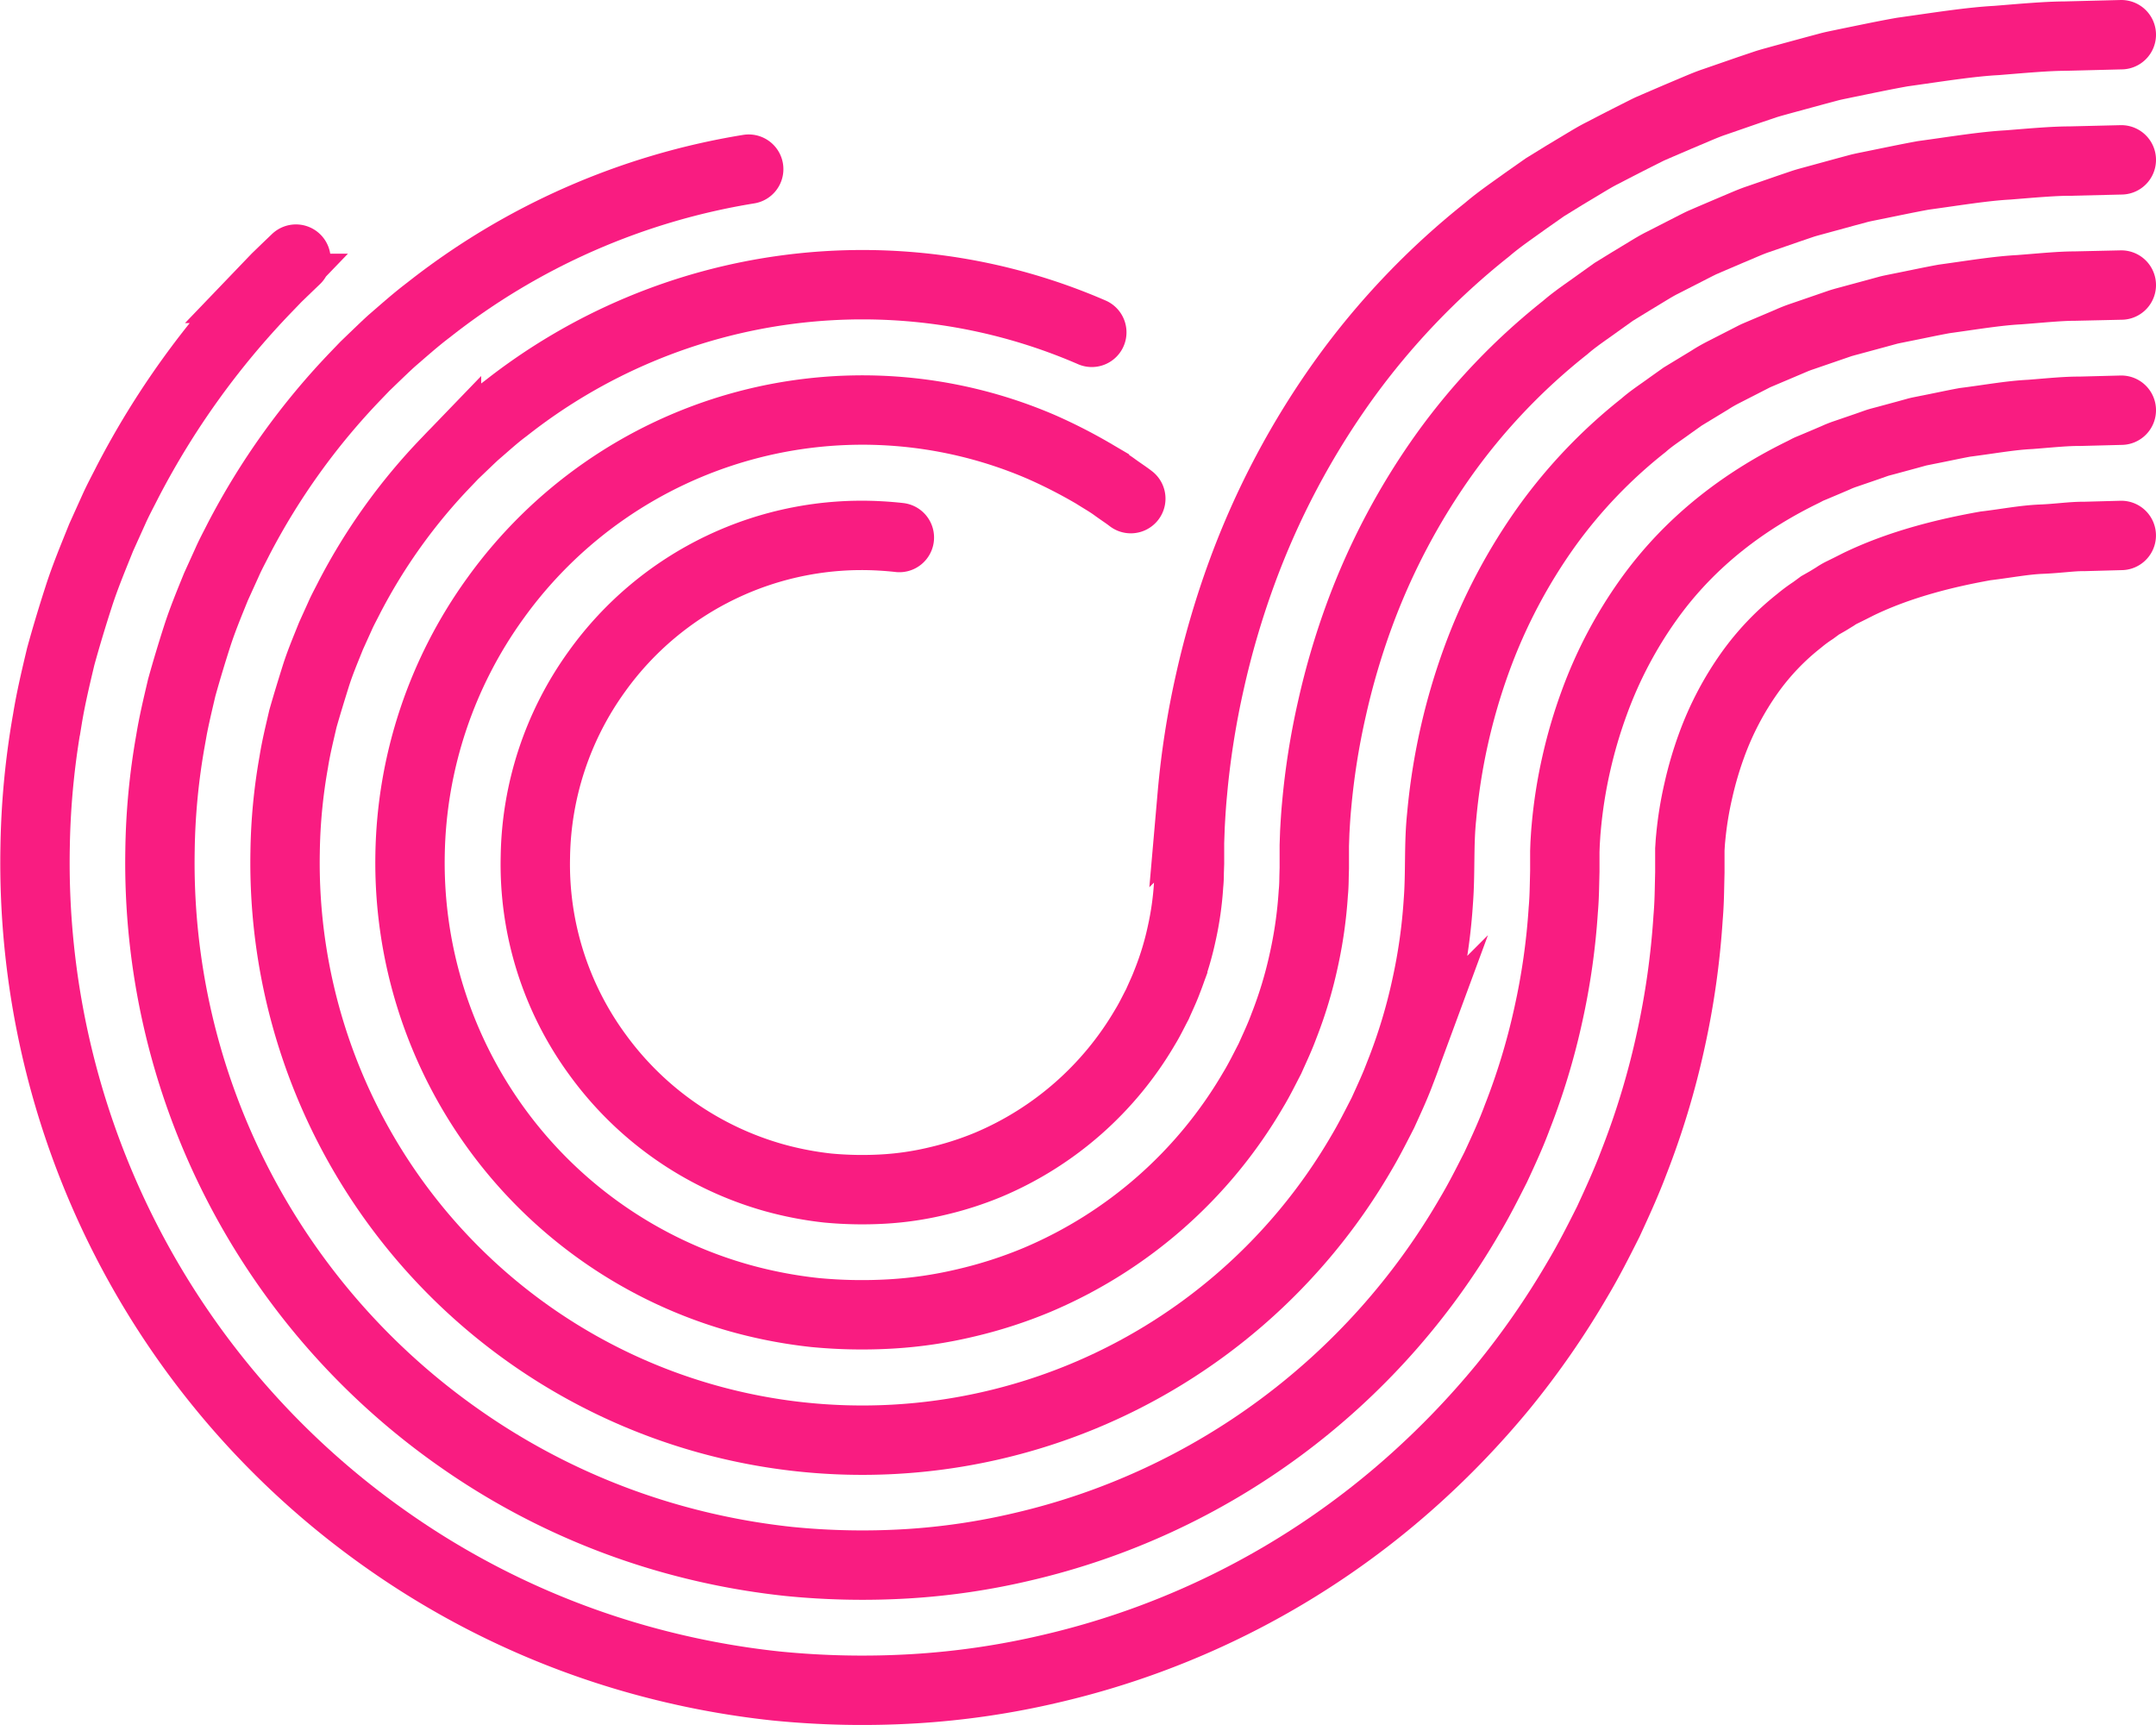
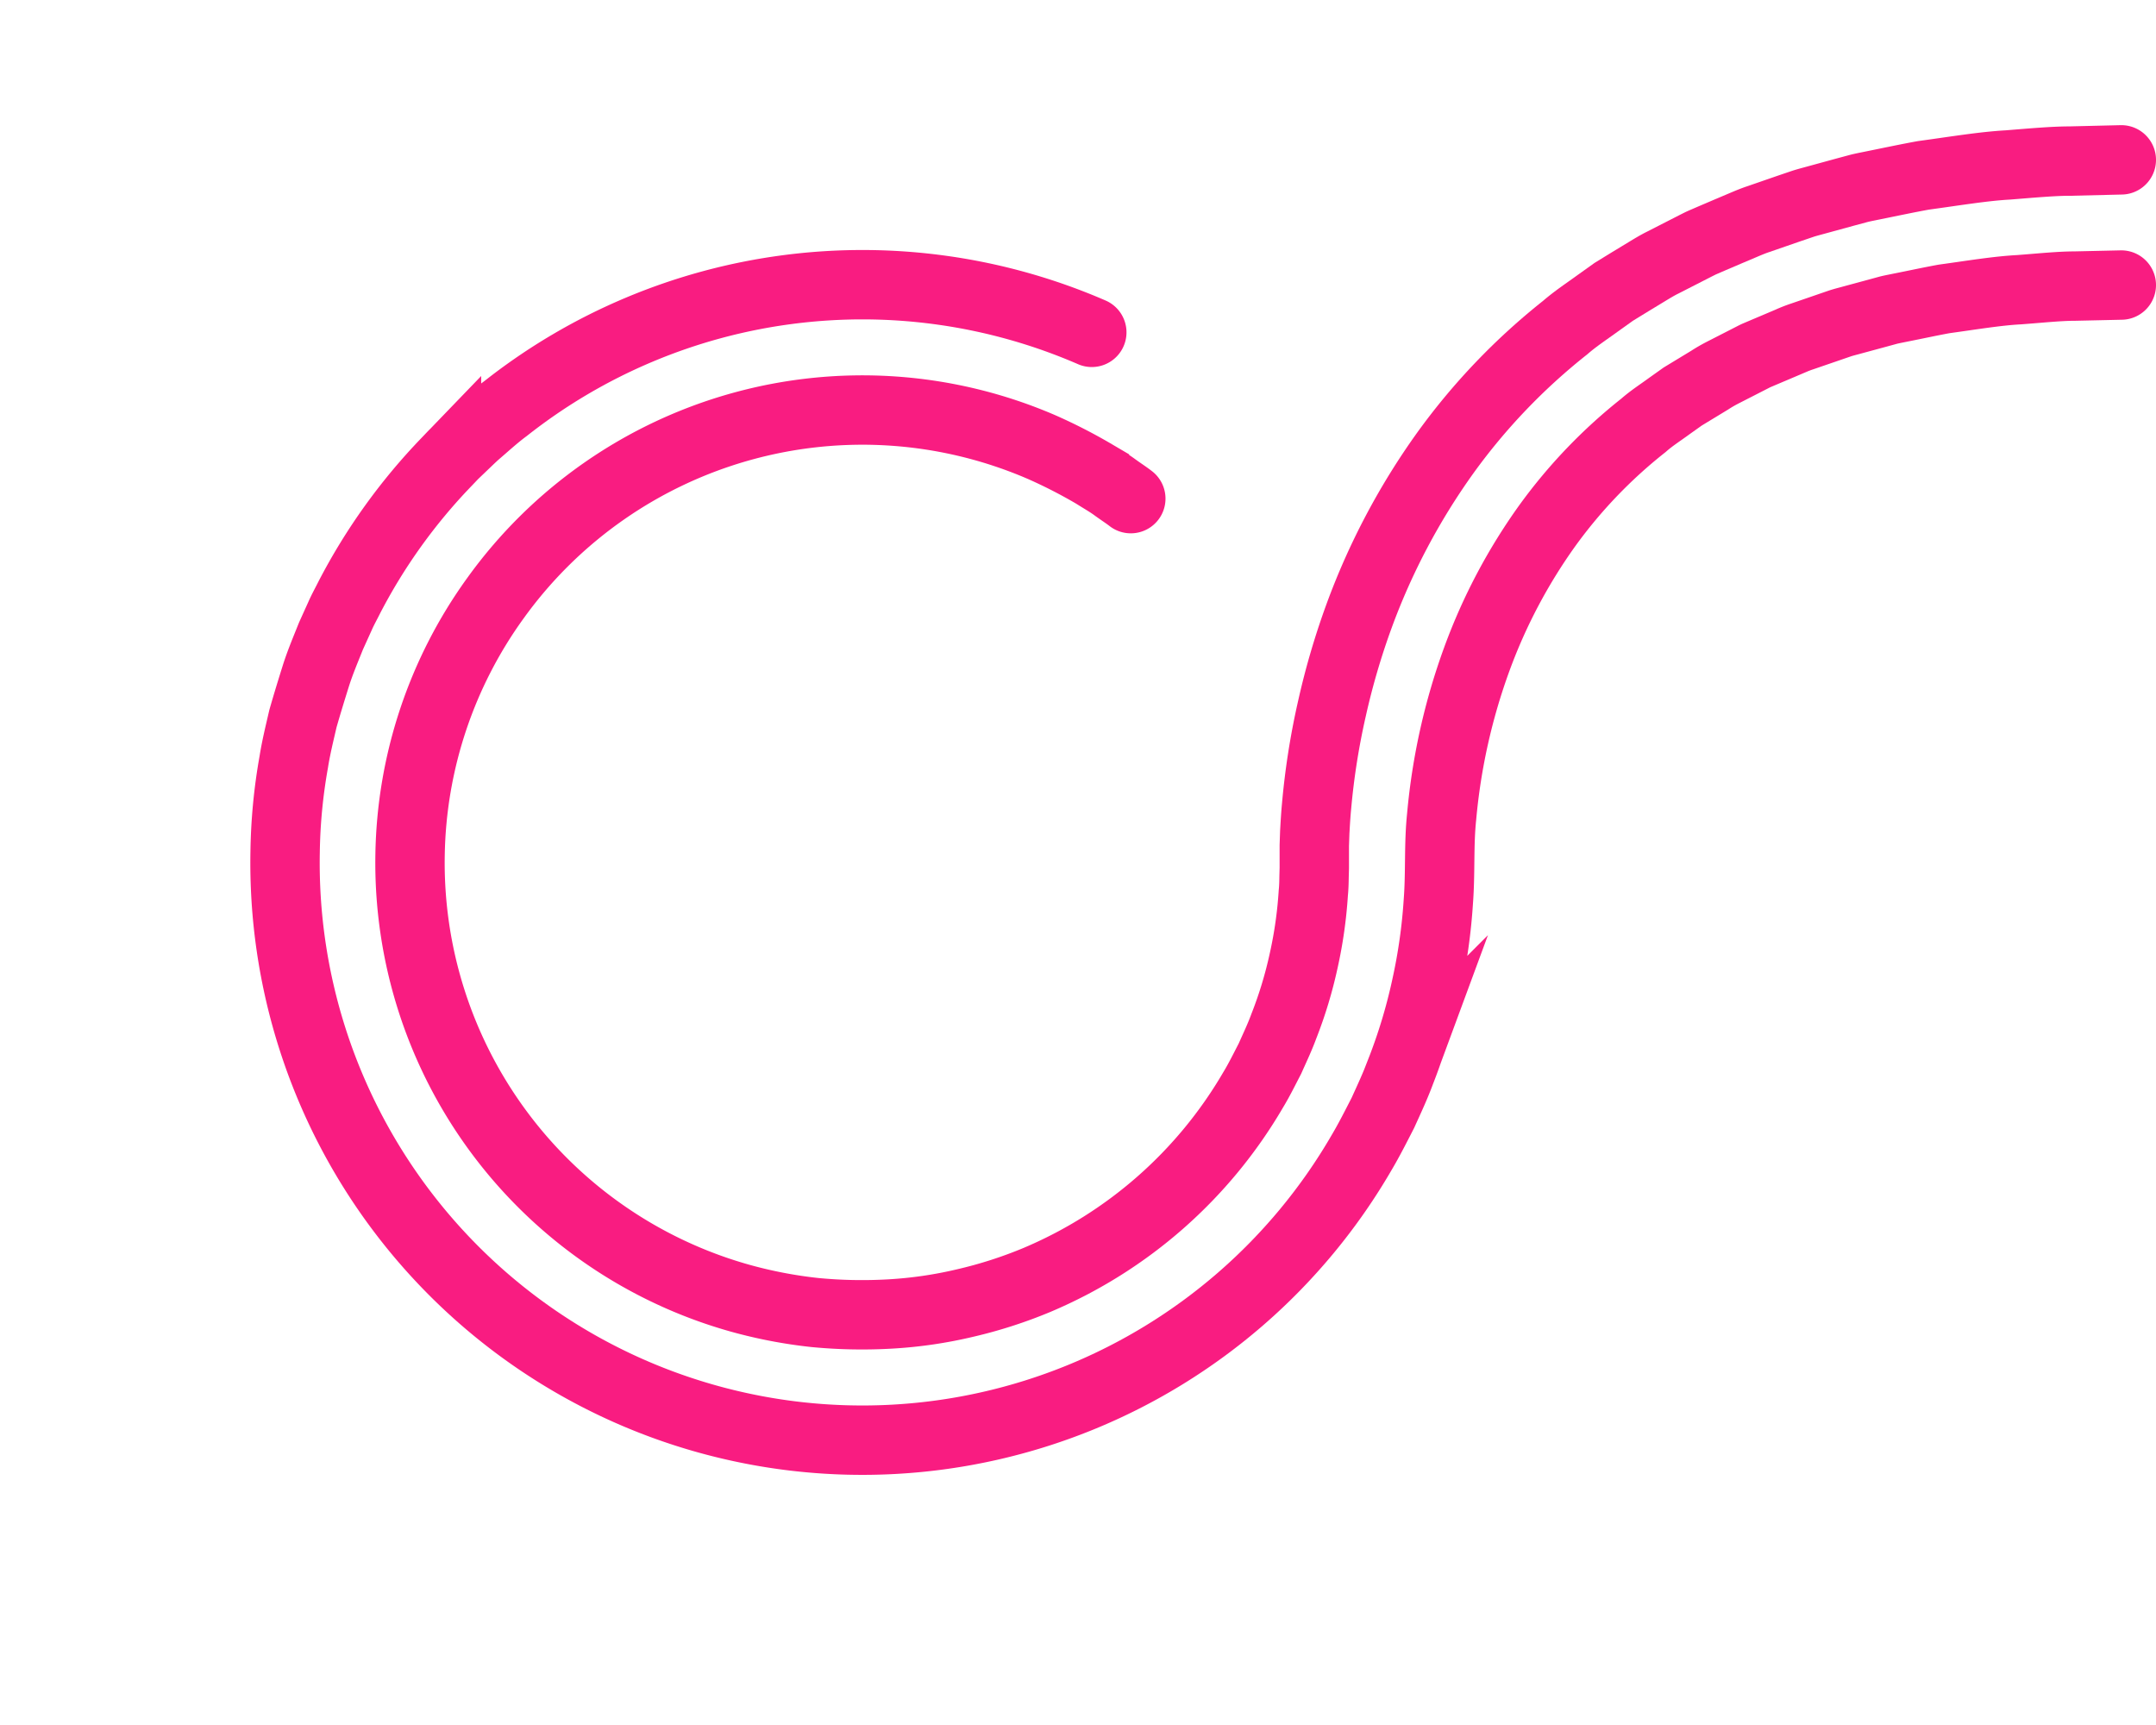
<svg xmlns="http://www.w3.org/2000/svg" id="Layer_1" data-name="Layer 1" viewBox="0 0 559.4 447.51">
  <defs>
    <style>.cls-1{fill:none;stroke:#f91c81;stroke-linecap:round;stroke-miterlimit:10;stroke-width:18px;}</style>
  </defs>
  <title>SongPad-Shape3-RGB-OnPurple</title>
-   <path class="cls-1" d="M236.95,142.23q-2.39-.27-4.89-0.41A84.53,84.53,0,0,0,158.45,177a84.25,84.25,0,0,0-15.94,48,83.56,83.56,0,0,0,16.2,51.5,85,85,0,0,0,45.75,31.82A87.52,87.52,0,0,0,218.41,311a95.46,95.46,0,0,0,14.35.26,79.19,79.19,0,0,0,14-2.06,84.31,84.31,0,0,0,13.33-4.28,85.64,85.64,0,0,0,40.65-35.74c1.17-1.9,2.11-3.9,3.15-5.85,0.87-2,1.84-4,2.58-6a78.4,78.4,0,0,0,3.74-12.37A80.74,80.74,0,0,0,312,232.33a29.5,29.5,0,0,0,.15-3.16l0.08-2.44,0-1.78v-1.21l0-2.35,0.15-4.28c0.15-2.71.31-5.43,0.55-8a221.67,221.67,0,0,1,4.64-29.7,224.42,224.42,0,0,1,8.22-28,209.37,209.37,0,0,1,26.65-50.32,195.84,195.84,0,0,1,37-38.73c3.24-2.77,6.68-5.07,10-7.48l5-3.51,5.06-3.12,5-3c1.66-1,3.31-2,5-2.83q5-2.61,9.88-5.06c0.81-.4,1.62-0.83,2.43-1.2l2.42-1.05,4.8-2.06,4.73-2c1.57-.66,3.12-1.31,4.65-1.82l9.07-3.14,4.42-1.49c1.45-.45,2.88-0.82,4.3-1.22l8.35-2.27,4-1.07c1.33-.32,2.62-0.56,3.91-0.84,5.15-1.05,10.09-2.1,14.74-2.92,9.18-1.28,17.5-2.63,24.45-3,7-.57,13-1.11,17.74-1.13L554,11.78" transform="translate(-3.6 -2.78)" />
  <path class="cls-1" d="M297,132.14c-1.22-.95-2.67-1.87-4.21-3s-3.34-2.14-5.22-3.34a133.07,133.07,0,0,0-13.64-7A117.27,117.27,0,0,0,132.12,158,116.8,116.8,0,0,0,110,224.4a117.32,117.32,0,0,0,85.69,115.19,120,120,0,0,0,19.32,3.7,127.7,127.7,0,0,0,19.72.37,111.56,111.56,0,0,0,19.37-2.85,116.74,116.74,0,0,0,18.49-5.95,118.13,118.13,0,0,0,56.16-49.34c1.6-2.64,2.94-5.39,4.35-8.1,1.24-2.79,2.55-5.53,3.59-8.37a110.8,110.8,0,0,0,5.19-17.16,113.19,113.19,0,0,0,2.47-17.41c0.15-1.44.18-2.9,0.2-4.34l0.06-2.17,0-1.08v-0.27c0,1.88,0,.32,0,0.66l0-1.11V224l0-1.86,0.12-3.5c0.13-2.26.26-4.52,0.47-6.7a189.3,189.3,0,0,1,4-25.38,191.94,191.94,0,0,1,7-23.9,176.85,176.85,0,0,1,22.47-42.47A163.3,163.3,0,0,1,409.7,87.77c2.7-2.34,5.62-4.25,8.41-6.28l4.2-3,4.28-2.63,4.24-2.57c1.4-.85,2.79-1.7,4.22-2.4l8.41-4.3c0.69-.34,1.38-0.71,2.07-1l2.08-.9,4.12-1.76,4.06-1.72c1.34-.57,2.67-1.13,4-1.57l7.86-2.72,3.83-1.3c1.27-.4,2.52-0.71,3.77-1.06l7.31-2,3.54-.95c1.17-.28,2.32-0.49,3.46-0.73,4.56-.92,8.93-1.85,13.06-2.6,8.23-1.12,15.62-2.36,22-2.71,6.35-.51,11.78-1,16.1-1L554,44.25" transform="translate(-3.6 -2.78)" />
  <path class="cls-1" d="M286.88,89a149.47,149.47,0,0,0-152.09,19.76c-2.71,2-5.25,4.35-7.87,6.59-1.28,1.16-2.51,2.38-3.77,3.57l-1.89,1.81-1.81,1.9a150.06,150.06,0,0,0-25.15,35c-0.82,1.66-1.74,3.28-2.49,5l-2.31,5.1c-1.39,3.48-2.87,6.95-4,10.56s-2.25,7.25-3.3,10.93c-0.86,3.73-1.79,7.47-2.39,11.29a143.41,143.41,0,0,0-2.23,23.27,149.78,149.78,0,0,0,279.28,78.06c2-3.37,3.77-6.89,5.55-10.36,1.61-3.55,3.26-7.07,4.6-10.7a143.22,143.22,0,0,0,6.64-22,145.63,145.63,0,0,0,3.15-22.22c0.56-7.38.09-14.72,0.85-21.91a161.11,161.11,0,0,1,9.14-40.91,144.35,144.35,0,0,1,18.3-34.62A130.8,130.8,0,0,1,430,113.14c2.15-1.9,4.56-3.42,6.81-5.08l3.39-2.41,3.51-2.13,3.46-2.1a38.34,38.34,0,0,1,3.46-2l6.94-3.55c0.57-.29,1.13-0.59,1.71-0.86l1.74-.74,3.45-1.46,3.39-1.44a34.87,34.87,0,0,1,3.37-1.32l6.66-2.29,3.23-1.11c1.08-.34,2.17-0.6,3.23-0.9l6.28-1.7,3-.82c1-.24,2-0.42,3-0.63,4-.79,7.76-1.61,11.38-2.27,7.28-1,13.75-2.09,19.46-2.39C533.16,77.51,538,77,541.94,77L554,76.73" transform="translate(-3.6 -2.78)" />
-   <path class="cls-1" d="M197.86,46.66a180.89,180.89,0,0,0-83.15,36.6c-3.29,2.49-6.39,5.27-9.56,8-1.55,1.41-3.06,2.88-4.59,4.34l-2.29,2.21-2.21,2.3a182.52,182.52,0,0,0-30.59,42.59c-1,2-2.1,4-3,6.07L59.64,155c-1.71,4.23-3.48,8.47-4.89,12.86s-2.75,8.83-4,13.32c-1.06,4.54-2.17,9.1-2.92,13.75a175.86,175.86,0,0,0-2.71,28.29,182.2,182.2,0,0,0,78.05,152.92,180.65,180.65,0,0,0,55.13,26,184.93,184.93,0,0,0,30.07,5.74,192.37,192.37,0,0,0,30.46.6,176.43,176.43,0,0,0,30.09-4.43,181.59,181.59,0,0,0,116-85.84c2.46-4.11,4.6-8.38,6.75-12.61,2-4.32,4-8.62,5.61-13a175.67,175.67,0,0,0,8.09-26.75,178.11,178.11,0,0,0,3.84-27c0.2-2.24.27-4.48,0.32-6.71l0.08-3.34,0-1.67v-0.42l0-1.34c0-.15,0-0.19,0-0.19v-1.5l0.07-1.95c0.09-1.37.15-2.72,0.29-4.13a124.68,124.68,0,0,1,2.63-16.75A127.05,127.05,0,0,1,417.28,185a111.85,111.85,0,0,1,14.12-26.77c11.15-15.58,25.66-26,40.22-33.07,0.45-.23.89-0.48,1.34-0.69l1.4-.58,2.77-1.17,2.72-1.16a23.71,23.71,0,0,1,2.72-1.07l5.45-1.87,2.64-.93c0.89-.28,1.81-0.49,2.7-0.74l5.24-1.42,2.53-.7c0.85-.2,1.72-0.35,2.56-0.53,3.4-.66,6.6-1.37,9.69-1.94,6.33-.8,11.88-1.83,17-2.07,5-.39,9.26-0.84,12.82-0.81L554,109.2" transform="translate(-3.6 -2.78)" />
-   <path class="cls-1" d="M80.39,70L78,72.29l-2.69,2.6-2.6,2.71a215,215,0,0,0-36,50.16c-1.19,2.37-2.47,4.71-3.56,7.15l-3.31,7.33c-2,5-4.1,10-5.77,15.17s-3.26,10.41-4.72,15.72c-1.27,5.35-2.56,10.73-3.45,16.2a208.31,208.31,0,0,0-3.19,33.31,214.67,214.67,0,0,0,91.94,180.13,213.14,213.14,0,0,0,65,30.65A217.37,217.37,0,0,0,205,440.18a224.77,224.77,0,0,0,35.83.71,208.87,208.87,0,0,0,35.46-5.21,213.11,213.11,0,0,0,93.33-48.27,221.39,221.39,0,0,0,23.94-24.85,216.4,216.4,0,0,0,19.4-28c2.89-4.85,5.43-9.87,7.94-14.87,2.35-5.09,4.67-10.16,6.63-15.36a208.12,208.12,0,0,0,9.54-31.55,210.58,210.58,0,0,0,4.52-31.86c0.23-2.64.32-5.27,0.37-7.89l0.09-3.93,0-2v-0.49l0-1.93v-0.38l0-1.17c0.07-.92.1-1.82,0.21-2.84a92.39,92.39,0,0,1,2-12.43,94.6,94.6,0,0,1,3.44-11.73,79.36,79.36,0,0,1,9.95-18.93,65.78,65.78,0,0,1,12.79-13.38,37.51,37.51,0,0,1,3.61-2.67l1.79-1.32,2-1.14,1.91-1.17a13.58,13.58,0,0,1,1.94-1.12q2.05-1,4-2c10.79-5.24,22.75-8.16,33.07-10,5.39-.64,10-1.56,14.47-1.74s8-.75,11.19-0.71l9.57-.26" transform="translate(-3.6 -2.78)" />
</svg>